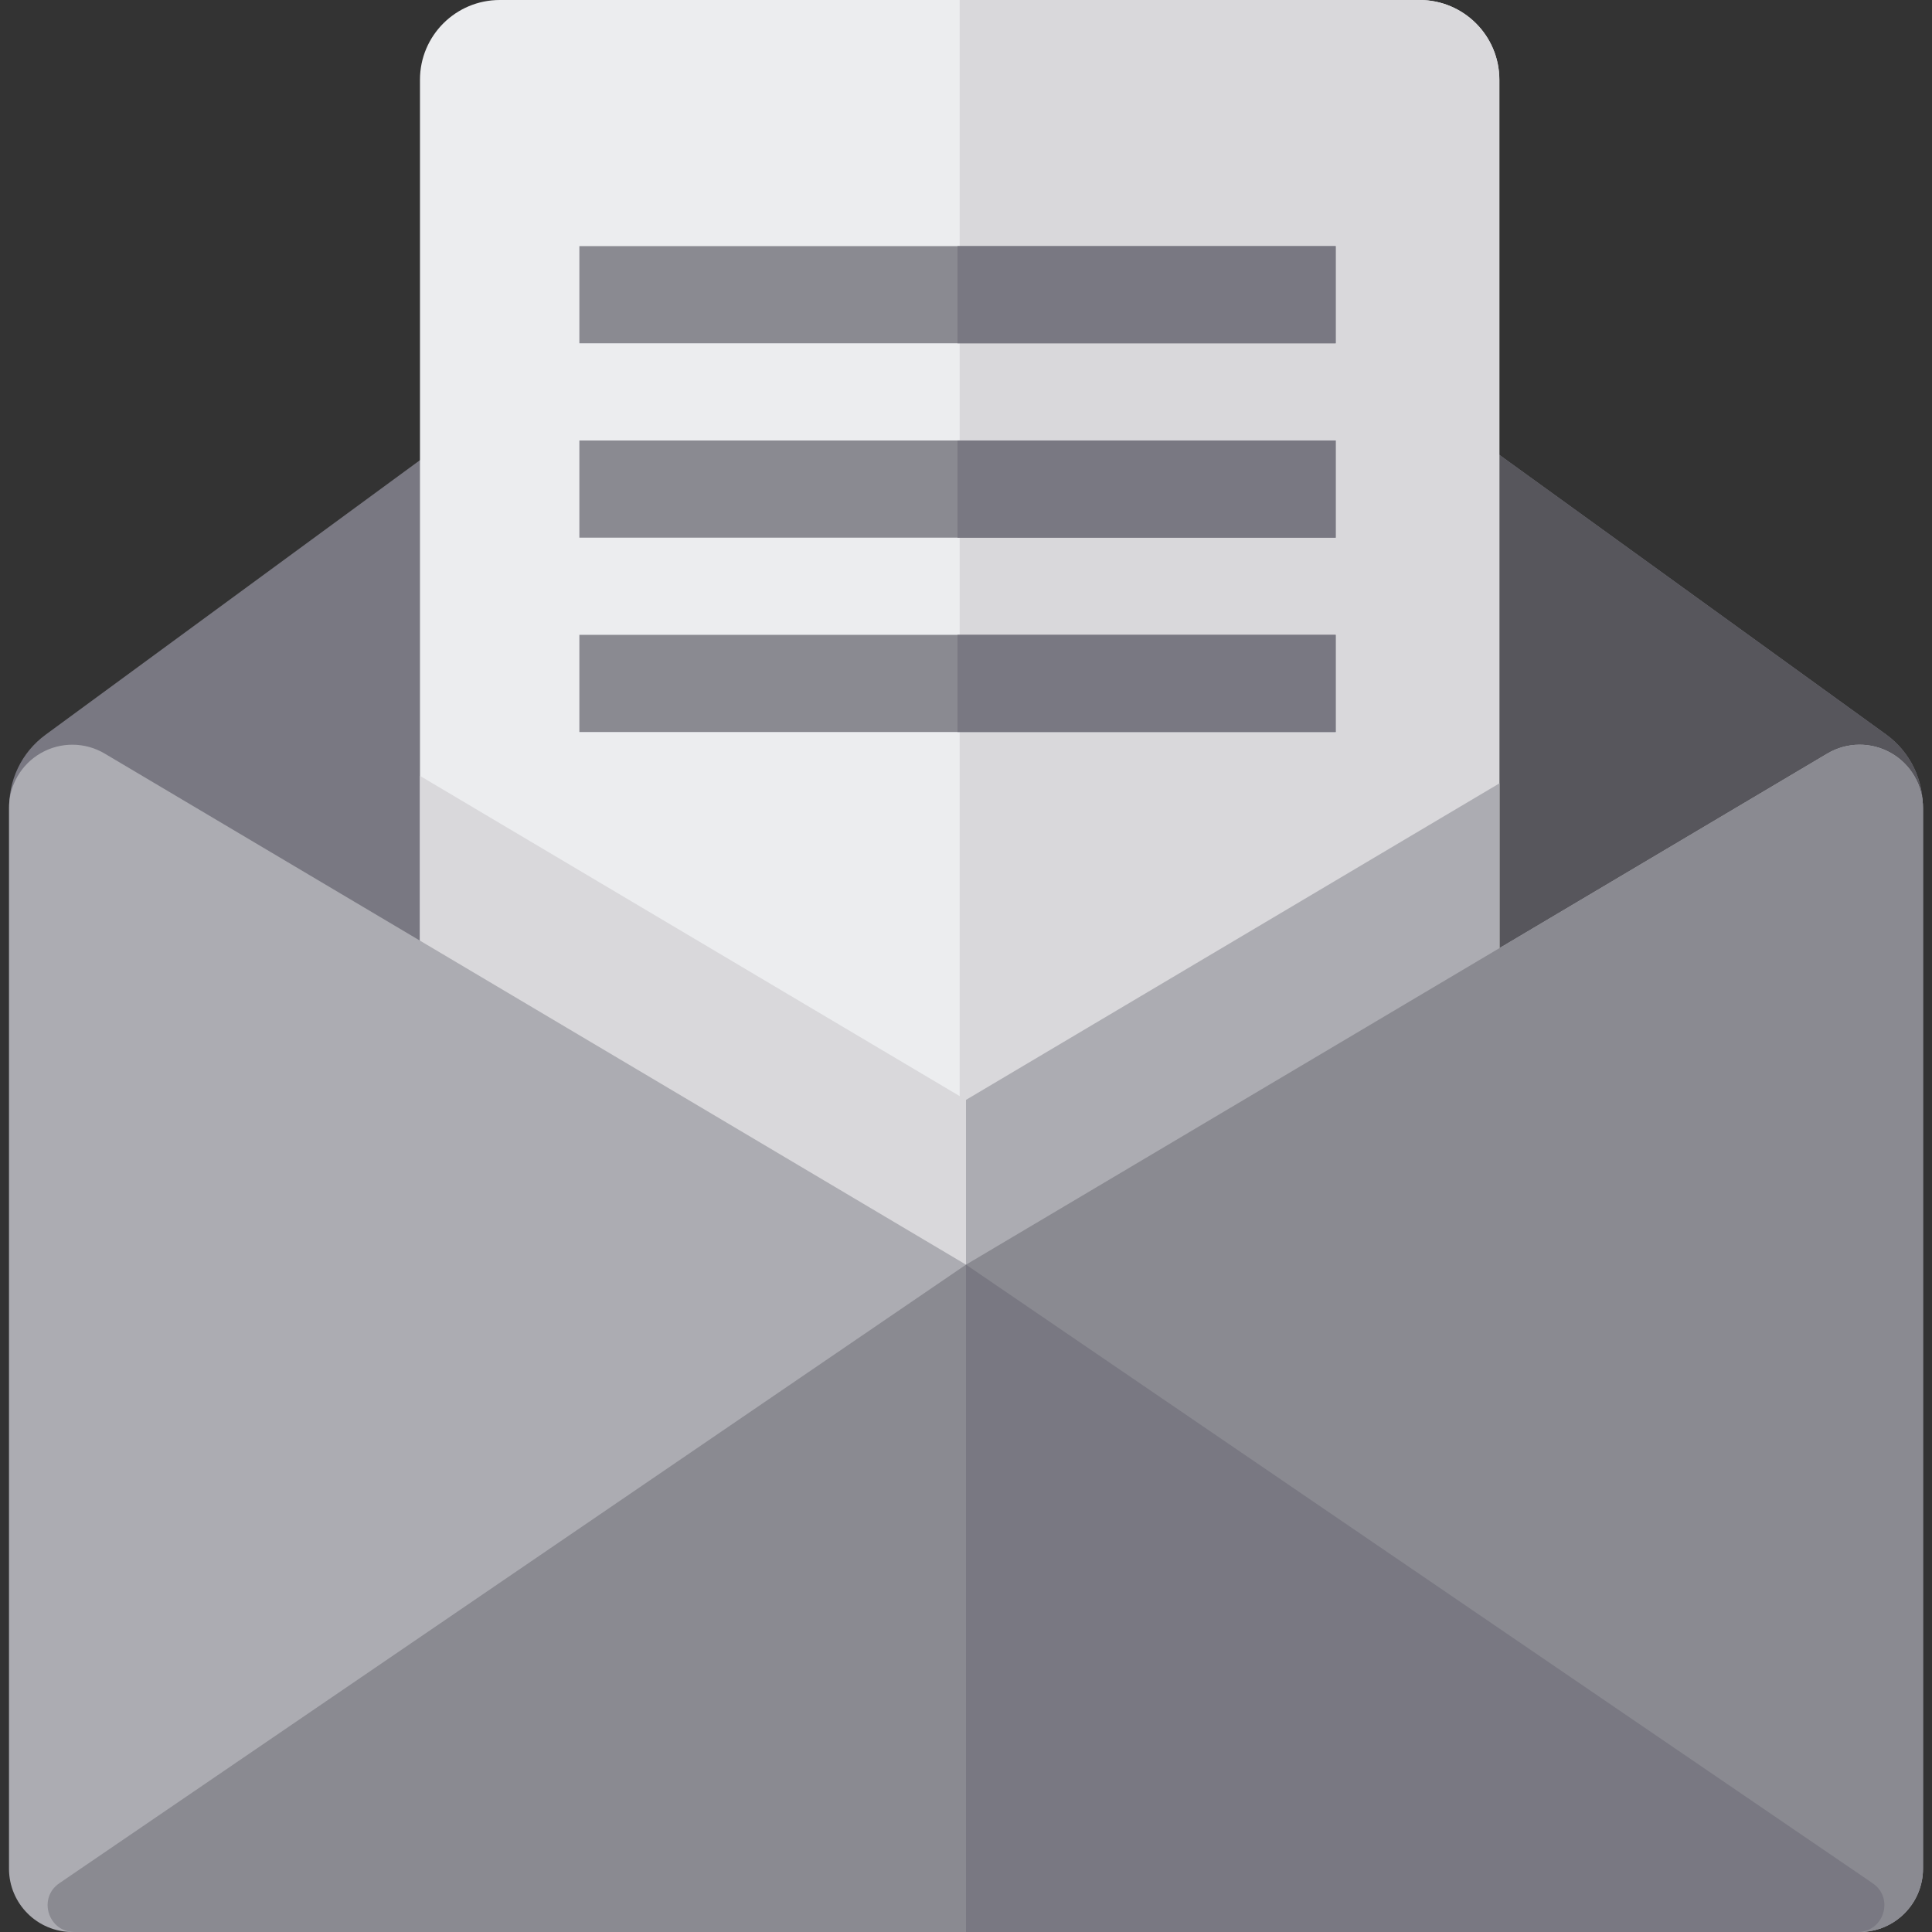
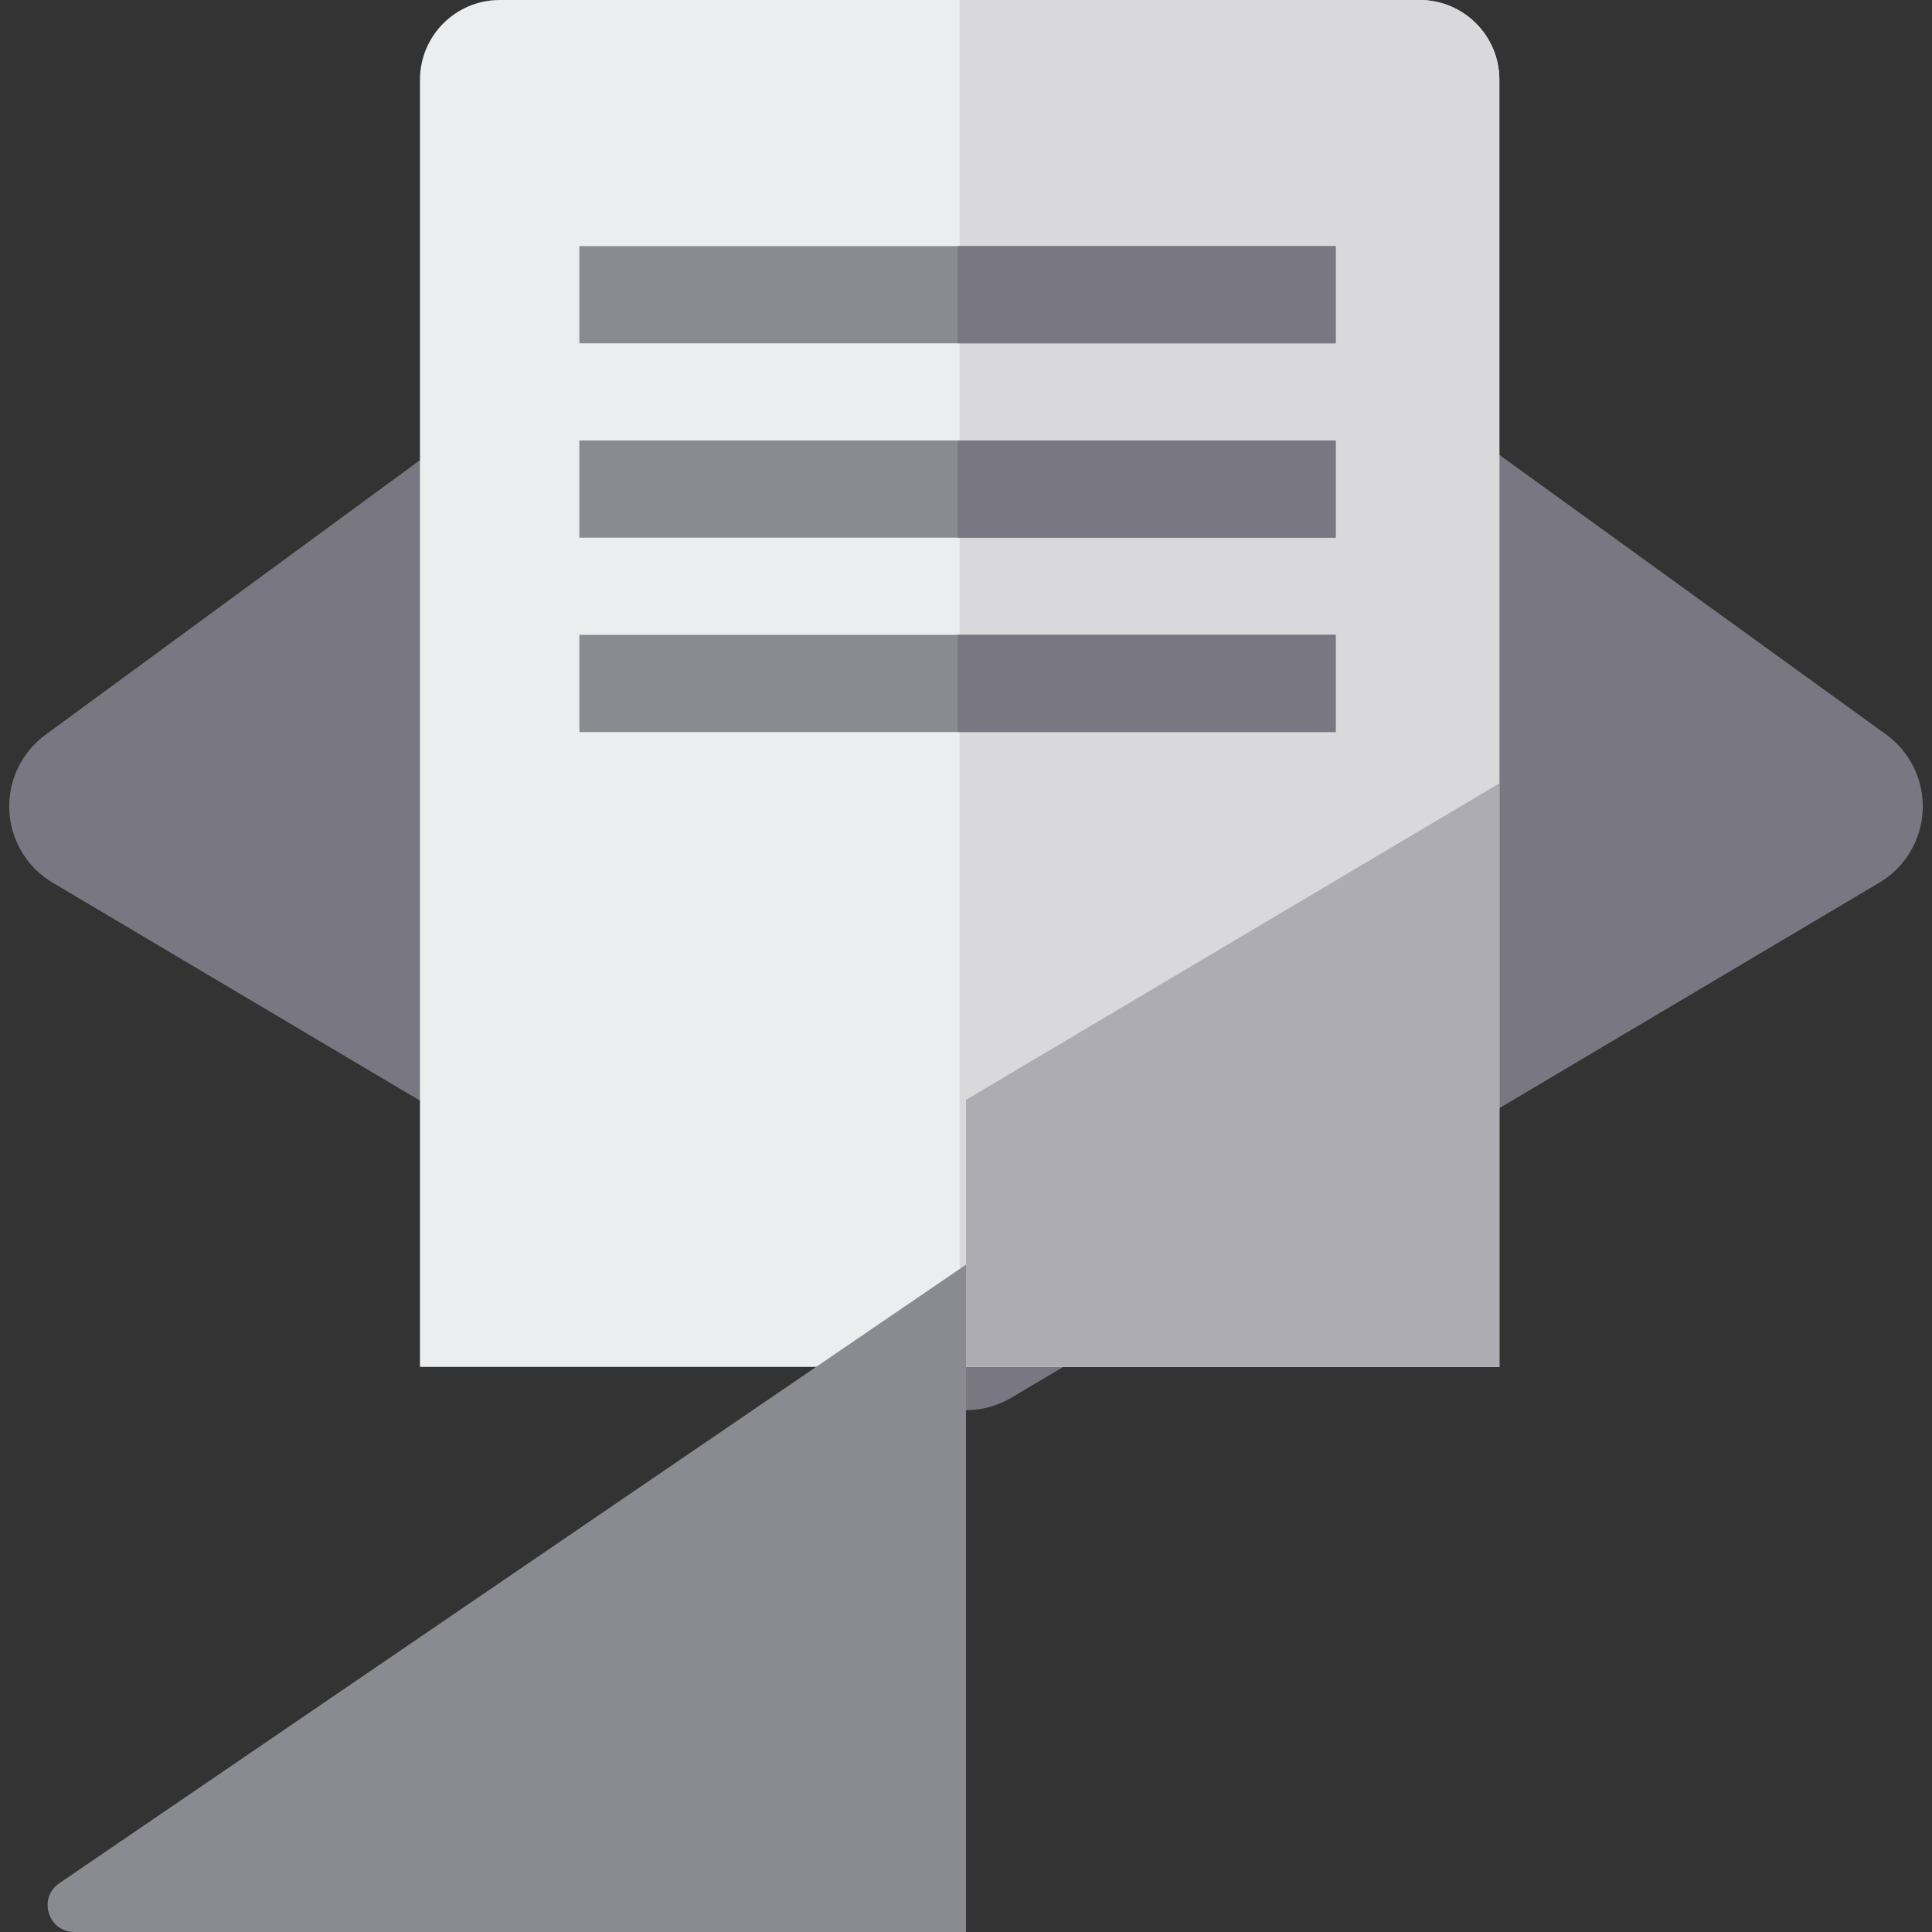
<svg xmlns="http://www.w3.org/2000/svg" version="1.1" id="Layer_1" x="0px" y="0px" viewBox="0 0 512 512" style="enable-background:new 0 0 512 512;" xml:space="preserve">
  <rect x="0" y="0" width="512" height="512" fill="#333333" stroke="none" />
  <path style="fill:#797882;" d="M498.045,233.916c6.814-4.043,11.132-11.244,11.491-19.159c0.358-7.914-3.293-15.477-9.713-20.119  L268.146,27.133c-8.271-5.981-19.454-5.942-27.683,0.093L12.049,194.731c-6.366,4.668-9.965,12.22-9.58,20.105  c0.383,7.885,4.698,15.051,11.487,19.08l230.045,136.505c3.698,2.195,7.849,3.292,11.999,3.292s8.301-1.097,11.999-3.292  L498.045,233.916z" />
-   <path style="fill:#57565C;" d="M498.045,233.916c6.814-4.043,11.132-11.244,11.491-19.159c0.358-7.914-3.293-15.477-9.713-20.119  L268.146,27.133c-3.649-2.639-7.866-4.102-12.146-4.398v350.978c4.151,0,8.301-1.097,11.999-3.292L498.045,233.916z" />
  <path style="fill:#ECEDEF;" d="M397.344,21.144C397.344,9.466,387.878,0,376.2,0h-243.76c-11.677,0-21.144,9.466-21.144,21.144  v341.09h286.048V21.144z" />
  <g>
    <path style="fill:#D9D8DB;" d="M397.344,21.144C397.344,9.466,387.878,0,376.2,0H254.32v362.234h143.024V21.144z" />
-     <polygon style="fill:#D9D8DB;" points="397.344,207.606 256,291.477 111.297,205.612 111.297,362.234 397.344,362.234  " />
  </g>
  <g>
    <polygon style="fill:#ACACB2;" points="256,291.477 256,362.234 397.344,362.234 397.344,207.606  " />
-     <path style="fill:#ACACB2;" d="M509.62,214.15c0-6.036-3.239-11.608-8.485-14.596c-5.246-2.987-11.69-2.93-16.882,0.151   L256,335.147L27.748,199.706c-5.192-3.08-11.637-3.14-16.882-0.151c-5.246,2.986-8.485,8.559-8.485,14.596v281.054   C2.38,504.48,9.9,512,19.176,512h473.648c9.276,0,16.796-7.52,16.796-16.796V214.15z" />
  </g>
  <g>
-     <path style="fill:#8A8A91;" d="M509.62,214.15c0-6.036-3.239-11.608-8.485-14.596c-5.246-2.987-11.69-2.93-16.882,0.151   L256,335.147V512h236.824c9.276,0,16.796-7.52,16.796-16.796V214.15z" />
    <path style="fill:#8A8A91;" d="M15.722,499.078l240.279-163.931V512H19.709C12.748,512,9.97,503.002,15.722,499.078z" />
  </g>
-   <path style="fill:#797882;" d="M496.28,499.078L256,335.147V512h236.291C499.254,512,502.03,503.002,496.28,499.078z" />
  <g>
    <rect x="153.539" y="65.225" style="fill:#8A8A91;" width="200.433" height="25.754" />
    <rect x="153.539" y="116.732" style="fill:#8A8A91;" width="200.433" height="25.754" />
    <rect x="153.539" y="168.24" style="fill:#8A8A91;" width="200.433" height="25.754" />
  </g>
  <g>
    <rect x="253.755" y="65.225" style="fill:#797882;" width="100.216" height="25.754" />
    <rect x="253.755" y="116.732" style="fill:#797882;" width="100.216" height="25.754" />
    <rect x="253.755" y="168.24" style="fill:#797882;" width="100.216" height="25.754" />
  </g>
  <g>
</g>
  <g>
</g>
  <g>
</g>
  <g>
</g>
  <g>
</g>
  <g>
</g>
  <g>
</g>
  <g>
</g>
  <g>
</g>
  <g>
</g>
  <g>
</g>
  <g>
</g>
  <g>
</g>
  <g>
</g>
  <g>
</g>
</svg>